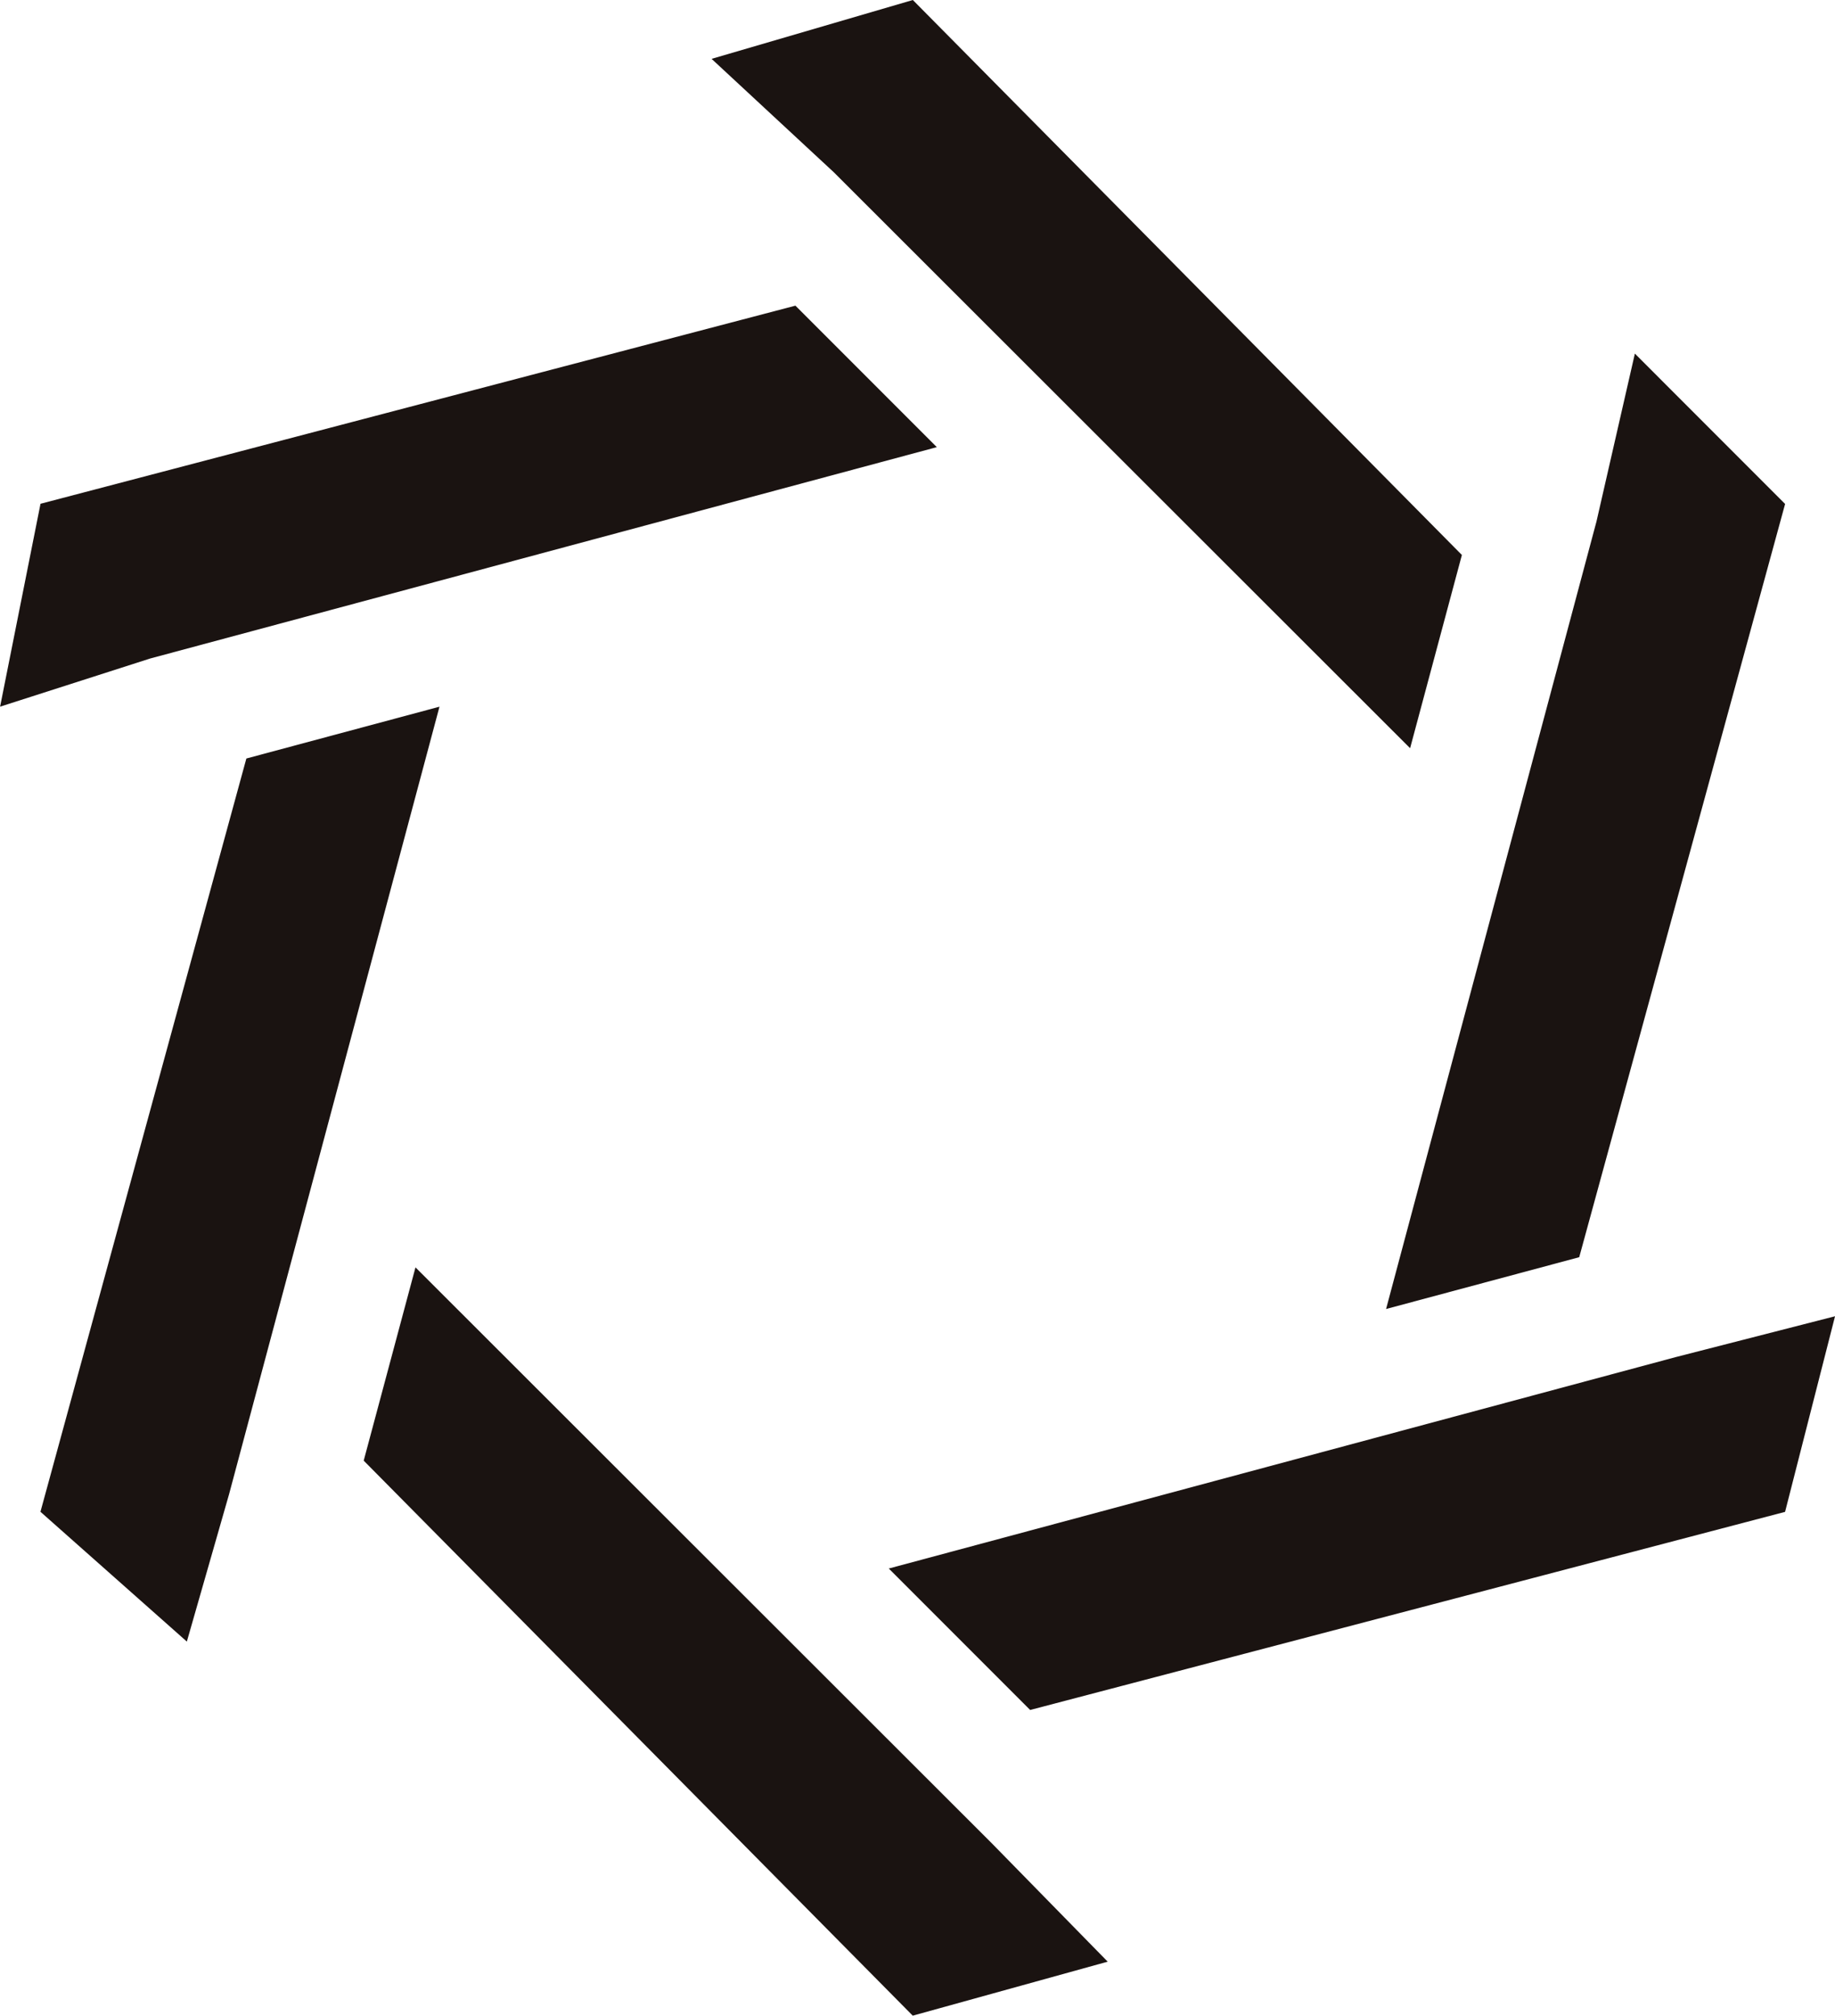
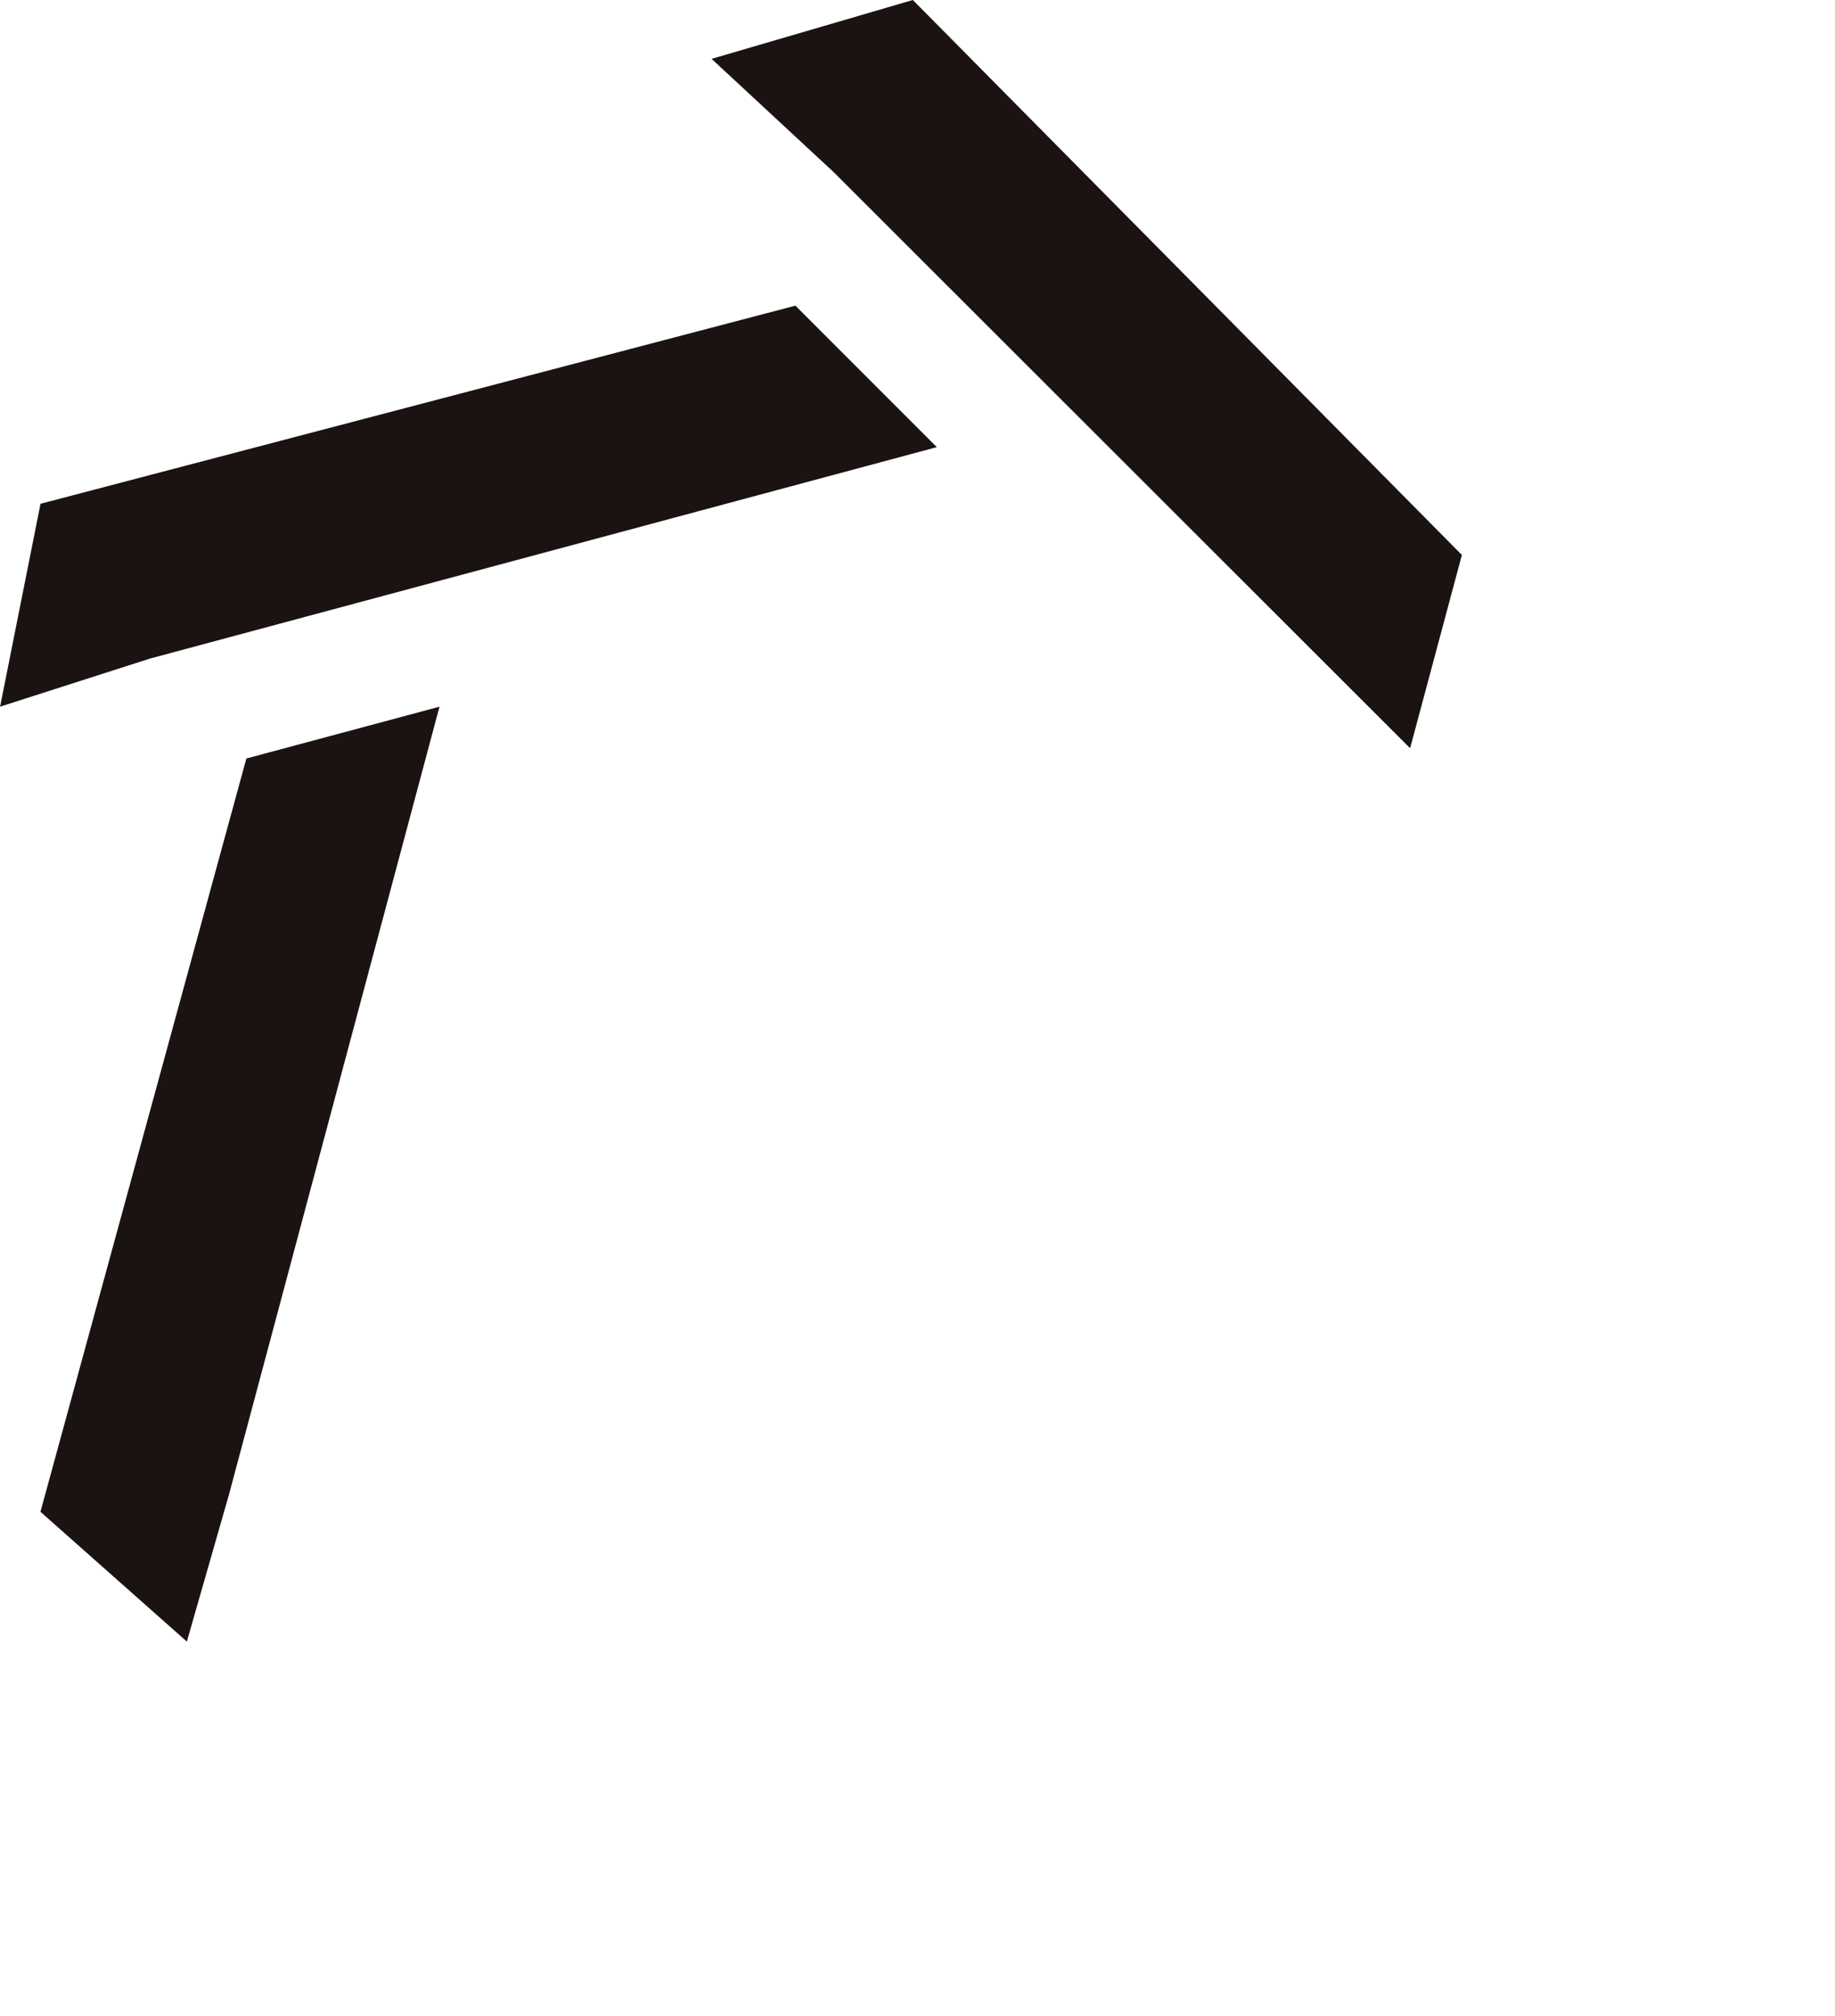
<svg xmlns="http://www.w3.org/2000/svg" width="60.242" height="66.136" viewBox="0 0 60.242 66.136">
  <g transform="translate(-3330.497 -3590.172)">
    <path d="M66.061,0,59.454,1.931l4.009,3.718,18.923,18.9,1.7-6.34Z" transform="translate(3294.404 3590.172)" fill="#1a1311" />
    <path d="M65.052,15.442,60.41,10.8,35.627,17.3,34.3,23.957l4.923-1.579Z" transform="translate(3296.2 3589.401)" fill="#1a1311" />
    <path d="M48.827,24.969l-6.34,1.7-6.76,24.715,4.806,4.259,1.386-4.834Z" transform="translate(3296.098 3588.39)" fill="#1a1311" />
-     <path d="M48.856,44.78l-1.7,6.341L65.181,69.332l6.4-1.772-3.8-3.879Z" transform="translate(3295.281 3586.975)" fill="#1a1311" />
-     <path d="M65.719,54.784l4.641,4.641,24.784-6.5,1.64-6.418L91.55,47.848Z" transform="translate(3293.956 3586.852)" fill="#1a1311" />
-     <path d="M83.3,43.841l6.341-1.7L96.4,17.427l-4.932-4.933L90.208,18Z" transform="translate(3292.701 3589.28)" fill="#1a1311" />
+     <path d="M65.719,54.784L91.55,47.848Z" transform="translate(3293.956 3586.852)" fill="#1a1311" />
  </g>
</svg>